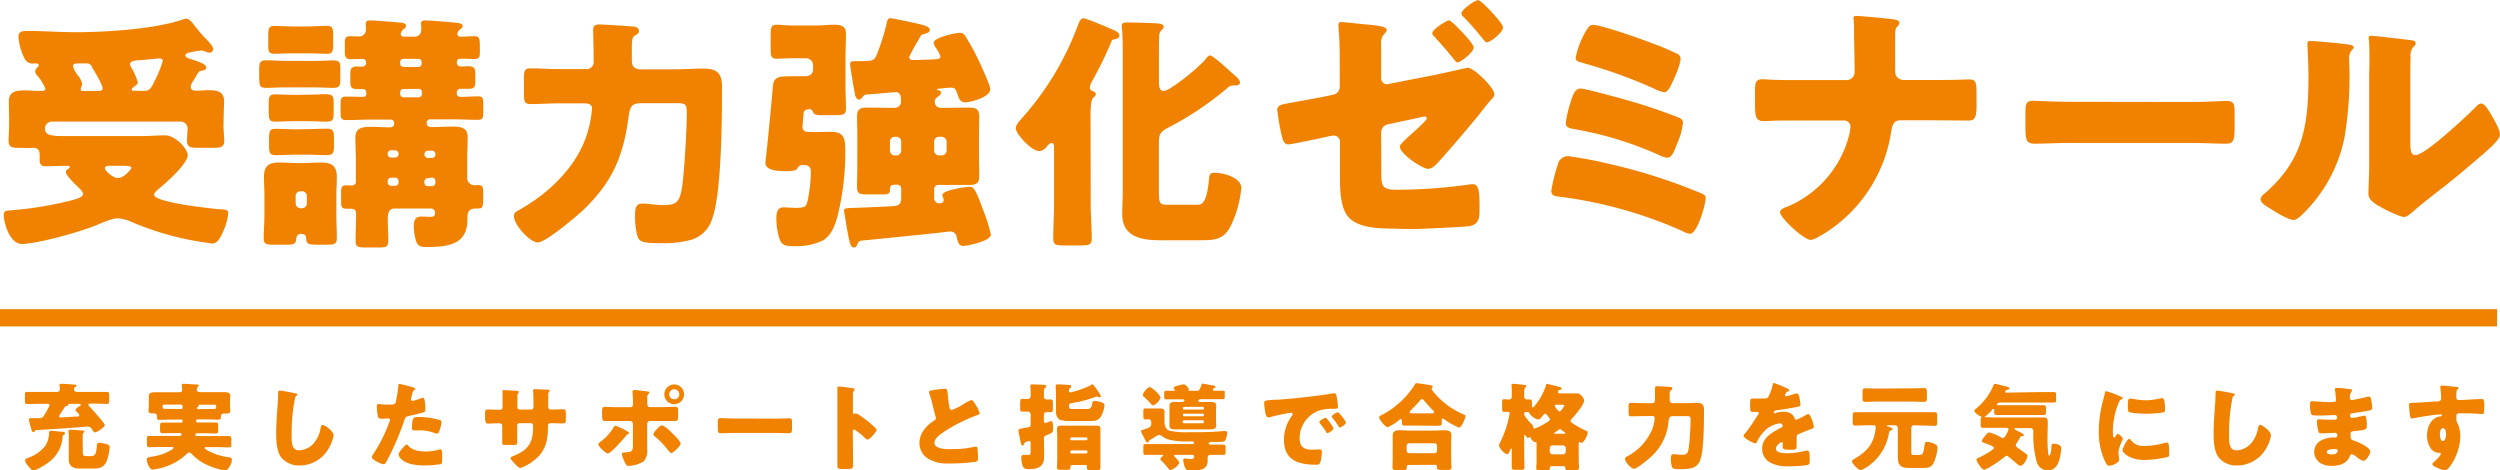
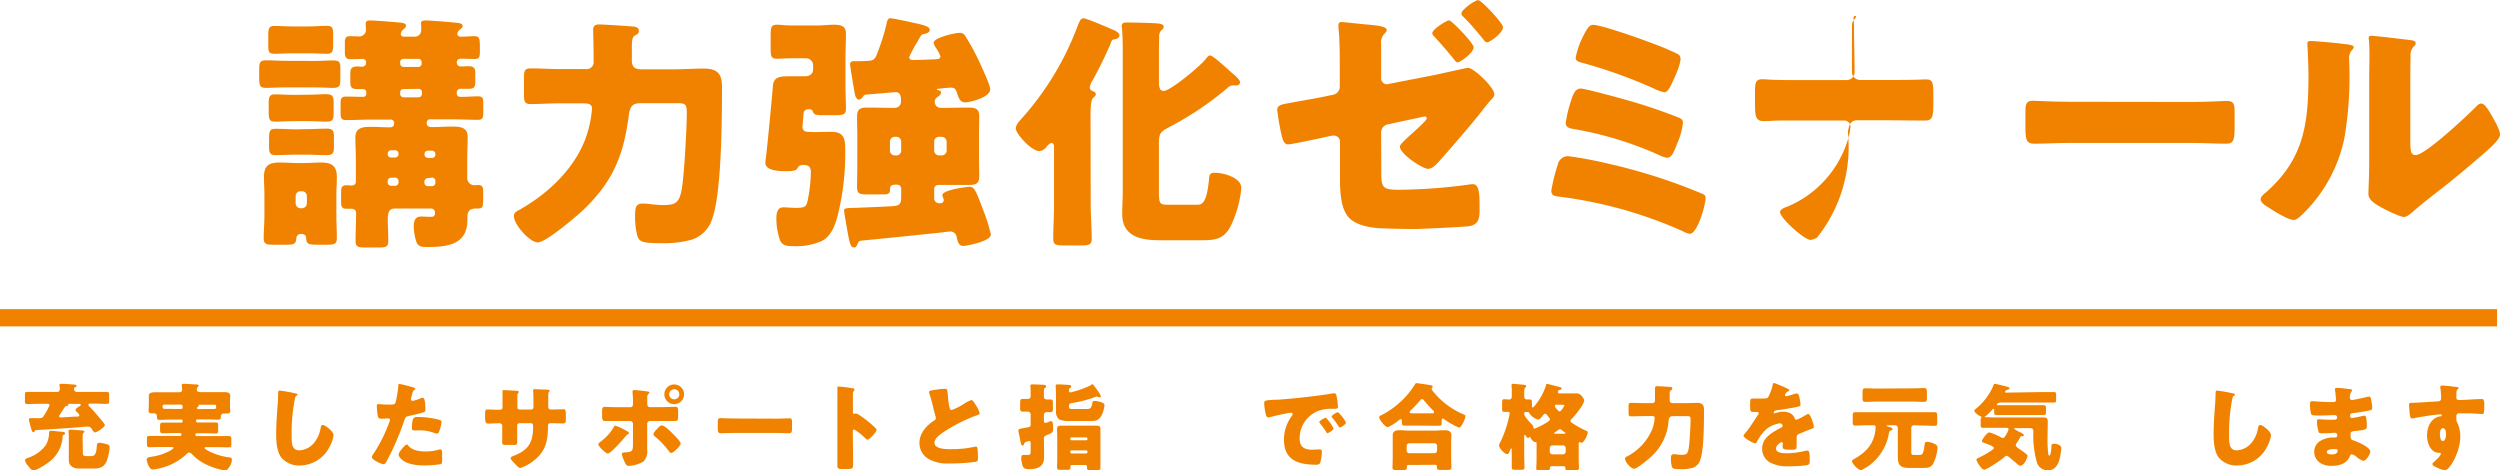
<svg xmlns="http://www.w3.org/2000/svg" viewBox="0 0 580.68 109.28">
  <defs>
    <style>.cls-1{fill:#f08200;}</style>
  </defs>
  <title>freeseminar-title</title>
  <g id="レイヤー_2" data-name="レイヤー 2">
    <g id="Data">
      <rect class="cls-1" y="71.81" width="580" height="4" />
-       <path class="cls-1" d="M51.91,28.94c0,1.45.17,2.61.17,3.71,0,1.51-.75,1.68-2.55,1.68H46.11c-1.86,0-2.67-.12-2.67-1.68,0-.75.12-2,.12-2.67a1.59,1.59,0,0,0-1.63-1.74H12.18a1.64,1.64,0,0,0-1.74,1.57c0,1.62,1.39,1.8,4.81,1.8H33.06c1.28,0,4.06-.18,5.22-.18,2.55,0,5.33,3.25,5.33,4.58,0,2.09-5.33,6.73-7,8.07-.29.29-.82.75-.82,1.16C35.78,47,48.89,48.43,51,48.6c1.45.11,2,.06,2,1a12.3,12.3,0,0,1-1,3.77c-.46,1.05-1.27,3.19-2.61,3.19-.35,0-1.33-.17-1.74-.23a68.15,68.15,0,0,1-17.17-4.81,9.17,9.17,0,0,0-3.07-.81c-1.39,0-3.6,1-4.93,1.56C19,53.76,8.64,56.66,5.05,56.66c-2.73,0-4.18-4.81-4.18-6.78,0-.82.46-.93,1.39-1A85.24,85.24,0,0,0,16,46.69c.81-.24,3.3-.7,3.3-1.63,0-.52-.75-1.22-1.1-1.56-.58-.53-2.9-2.79-2.9-3.48,0-.47.35-.7.7-.87.06-.12.23-.24.23-.41s-.52-.23-.64-.23c-1.68,0-3.3.11-4.93.11-1.27,0-1.45-.58-1.45-1.74v-.75c0-.87-.06-1.8-1.62-1.8-.24,0-.47.06-.7.06-.93,0-1.85-.06-2.84-.06C2.78,34.33,2,34.16,2,32.65c0-.93.12-2.38.12-3.71V28c0-1.62-.06-3.19-.06-4.35C2,21.11,3.89,21,5.86,21c1.16,0,2.32.12,3.48.12.75,0,1.21-.12,1.21-.47a10.48,10.48,0,0,0-1.62-2.78,1.79,1.79,0,0,1-.29-.35,1.43,1.43,0,0,1-.46-.93,1.47,1.47,0,0,1,.58-1A.61.61,0,0,0,9,15.13c0-.4-.41-.4-1.1-.4a2.07,2.07,0,0,1-2.15-1.05A13.27,13.27,0,0,1,4.29,8.52c0-1.33,1.16-1.33,2.15-1.33,3.71,0,7.42.29,11.19.29,6.84,0,18.21-.7,24.65-2.9a3.31,3.31,0,0,1,1-.23c.58,0,1.11.63,1.45,1,.7.93,2,2.55,2.79,3.36.58.58,2,1.92,2,2.73a.87.87,0,0,1-.81.81,2.92,2.92,0,0,1-.76-.17,3.36,3.36,0,0,0-1.27-.35,23.5,23.5,0,0,0-2.61.46c-.41.06-1,.24-1,.7s.64.64,1,.75c2.84.93,3.83,1.34,3.83,2.09,0,.47-.47.58-.82.64-.92.17-.92.23-1.5,1.28-.18.29-.41.69-.7,1.16a2.62,2.62,0,0,0-.58,1.39c0,.64.64.87,1.16.87,1,0,2-.12,3-.12,1.85,0,3.59.23,3.59,2.55,0,1.11-.11,2.61-.11,4.41ZM23.08,21.11c.41,0,.76-.18.76-.64,0-.7-1.74-3.71-2.21-4.41a3.14,3.14,0,0,1-.29-.58A1.28,1.28,0,0,0,20,14.73H18.33c-.53,0-1.4,0-1.4.64a6.65,6.65,0,0,0,1.16,2.14,4.54,4.54,0,0,1,1,2,2.42,2.42,0,0,1-.17.64,1.12,1.12,0,0,0-.18.58c0,.35.35.41.64.41Zm2.21,17.4c-.35,0-.93.11-.93.58s1.74,2.26,3.07,2.26,3.08-2,3.08-2.38-.87-.46-1.92-.46Zm8.29-17.4c1.39,0,1.74-1.1,2.49-2.61a24.51,24.51,0,0,0,1.74-4.35c0-.47-.4-.58-.81-.58-.23,0-3.19.29-3.71.35-.29,0-.52.05-.81.05-1.34.12-2.26.18-2.26.93a1.61,1.61,0,0,0,.23.7A15,15,0,0,1,32,19.08c0,.46-.41.81-.82,1-.17.18-.58.41-.58.7s.29.29.47.29Z" />
      <path class="cls-1" d="M72.67,14.15c2.21,0,3.6-.12,4.59-.12,1.44,0,1.79.29,1.79,1.63v2.9c0,1.56-.35,1.85-1.85,1.85-.93,0-2.38-.11-4.53-.11H66.58c-2.2,0-3.59.11-4.58.11-1.74,0-1.8-.29-1.8-3.19v-1c0-1.51.12-2.21,1.51-2.21,1.63,0,3.25.12,4.87.12ZM61.42,45.53c0-1.57-.11-3.08-.11-4.47,0-2.55,1.16-3.31,3.53-3.31,1.45,0,2.9.12,4.3.12h1.21c1.45,0,2.84-.12,4.24-.12,2.43,0,3.65.76,3.65,3.37,0,1.45-.11,2.9-.11,4.41v4.4c0,1.8.11,3.6.11,5.4,0,1.39-.64,1.51-2.32,1.51H74.35c-2.6,0-3.18,0-3.24-1.57,0-.7-.52-.93-1.16-.93-1,0-1.11.76-1.16,1.28-.12,1.1-.7,1.22-2.27,1.22H63.57c-1.68,0-2.32-.12-2.32-1.51,0-1.63.17-3.6.17-5.4ZM71.69,6.14C73.14,6.14,74.59,6,76,6c1.27,0,1.39.69,1.39,2.14v2.15c0,1.45-.12,2.2-1.34,2.2-1.5,0-3-.11-4.4-.11h-3.6c-1.45,0-2.84.11-4.29.11s-1.45-.63-1.45-2.2V8.17c0-1.39.12-2.14,1.33-2.14,1.51,0,3,.11,4.41.11ZM71.11,22c2.14,0,3.54-.12,4.46-.12,1.51,0,1.92.29,1.92,1.8v2.67c0,1.62-.35,1.91-1.8,1.91-1,0-2.38-.12-4.58-.12H68.73c-2.21,0-3.6.12-4.52.12-1.8,0-1.8-.35-1.8-3.19v-1c0-1.45.11-2.15,1.45-2.15s2.84.12,4.87.12ZM71,30c1.62,0,3.31-.12,4.93-.12,1.39,0,1.63.58,1.63,1.86v2.49c0,1.28-.29,1.8-1.63,1.8-1.68,0-3.31-.11-4.93-.11H69c-1.68,0-3.36.11-5,.11-1.4,0-1.51-.69-1.51-2.09V33c0-2.5,0-3.08,1.56-3.08s3.31.12,5,.12ZM68.67,47.21a1.16,1.16,0,0,0,1.1,1.16h.41a1.15,1.15,0,0,0,1.1-1.16V45.53a1.11,1.11,0,0,0-1.1-1.11h-.41a1.11,1.11,0,0,0-1.1,1.11Zm17.4-19.43c-1.85,0-3.77.11-5.63.11-1.16,0-1.33-.46-1.33-1.68V24c0-1.1.17-1.57,1.28-1.57,1.27,0,2.49.06,3.77.06.46,0,.93,0,.93-.87s-.47-.93-1.16-.93H83c-1.4,0-1.63-.52-1.63-1.62V17c0-1,.29-1.57,1.63-1.57.29,0,.64.06.93.06.58,0,1.1-.17,1.1-.93a.78.78,0,0,0-.81-.87c-.93,0-1.92.06-2.85.06s-1.27-.46-1.27-1.56V9.91c0-1,.17-1.5,1.21-1.5.7,0,1.34.05,2,.05A1.54,1.54,0,0,0,85,6.9c0-.35-.06-.87-.06-1.34,0-.69.46-.81,1-.81.93,0,4.82.29,5.92.41,1.33.11,2.44.11,2.44.81,0,.35-.24.52-.47.75a1.75,1.75,0,0,0-.75,1.16.66.66,0,0,0,.69.64h2.44a1.51,1.51,0,0,0,1.62-1.68,5.08,5.08,0,0,0,0-.87c0-.12-.06-.35-.06-.52,0-.64.58-.7,1.16-.7.81,0,5.33.35,6.38.47s2.14.11,2.14.81c0,.35-.17.46-.4.64-.41.34-.81.69-.81,1.21s.4.64.81.64c1,0,2.09-.11,3.19-.11s1.22.52,1.22,2.55v1c0,1.28-.12,1.74-1.28,1.74-1,0-2-.06-3.07-.06-.58,0-1,.18-1,.87a.87.87,0,0,0,.87.93c.64,0,1.22-.06,1.8-.06,1.33,0,1.62.53,1.62,1.57v2c0,1.16-.17,1.68-1.56,1.68h-1.74a.87.87,0,0,0-1,1c0,.81.52.87.93.87,1.33,0,2.67-.12,4-.12,1.1,0,1.22.47,1.22,1.68v2.09c0,1.16-.12,1.68-1.22,1.68-1.91,0-3.83-.11-5.68-.11H99.82a.72.72,0,0,0-.7.75v.23c0,.7.7.82,1.22.82,1.56,0,3.13-.12,4.7-.12,1.79,0,3.59.12,3.59,2.44,0,1.45-.11,3.36-.11,5.45v4a1.69,1.69,0,0,0,1.79,1.74c.24,0,.47-.06.64-.06,1.16,0,1.28.52,1.28,1.68v1c0,2.49-.06,2.78-1.28,2.78h-.23c-1,0-2.15.12-2.15,1.92v.69c0,5.92-4.81,6.33-9.51,6.33-1.39,0-2.09-.18-2.49-1.63a13.21,13.21,0,0,1-.47-3c0-1.22.18-2.44,1.69-2.44.75,0,1.5.06,2.26.06s1-.23,1-1a.92.92,0,0,0-1-.92H91.64c-1.45,0-1.57,1.33-1.57,2.61,0,1.62.12,3.24.12,4.87,0,1.45-.58,1.56-2.26,1.56H84.85c-1.62,0-2.26-.11-2.26-1.51,0-2.14.12-4.34.12-6.49,0-.7-.53-1-1.16-1H80.44c-1,0-1.21-.46-1.21-1.51V44.54c0-1.1.23-1.51,1.33-1.51.35,0,.7.06,1.1.06.58,0,1-.29,1-.93V37.35c0-1.86-.12-3.77-.12-5.45,0-2.27,1.8-2.44,3.6-2.44,1.5,0,3.07.12,4.4.12.53,0,1-.24,1-.82v-.23a.73.73,0,0,0-.76-.75Zm5.74,8.81a.8.8,0,0,0,.76-.75v-.17a.77.77,0,0,0-.76-.76h-1a.77.77,0,0,0-.76.76v.17a.76.76,0,0,0,.76.75Zm-1,4.7a.77.77,0,0,0-.76.75v.35a.77.77,0,0,0,.76.76h1a.77.77,0,0,0,.76-.76V42a.82.82,0,0,0-.76-.75Zm2.9-27.61a.72.72,0,0,0-.76.7v.41a.77.77,0,0,0,.76.75h3.48a.77.77,0,0,0,.75-.75v-.41a.72.72,0,0,0-.75-.7Zm0,7a.74.74,0,0,0-.76.76v.4a.77.77,0,0,0,.76.76h3.48A.77.77,0,0,0,98,21.8v-.4a.73.73,0,0,0-.75-.76Zm6.67,16a.76.76,0,0,0,.75-.75v-.17a.77.77,0,0,0-.75-.76H99.35a.77.77,0,0,0-.75.76v.17a.8.8,0,0,0,.75.75Zm-1.05,4.7a.81.81,0,0,0-.75.75v.35a.77.77,0,0,0,.75.76h1.05a.77.77,0,0,0,.75-.76V42a.77.77,0,0,0-.75-.75Z" />
      <path class="cls-1" d="M130,24c-2.26,0-4.47.17-6.73.17-1.39,0-1.57-.52-1.57-2.43v-3.6c0-1.62.12-2.26,1.57-2.26,2.26,0,4.47.17,6.73.17h6.09a1.63,1.63,0,0,0,1.79-1.85V13.16c0-2.49-.11-5.91-.11-6.2,0-1.22.81-1.28,1.51-1.28.92,0,7.25.41,8.12.52.52.12,1,.35,1,1s-.46.75-1,1.1-.64,1.16-.64,2.61v3.19c0,1.51.81,2,2.15,2h7.82c2.21,0,4.41-.17,6.67-.17,3,0,4.3,1,4.3,4.12,0,7-.06,24.76-2.27,30.74a7.27,7.27,0,0,1-5.22,5,24,24,0,0,1-6.09.7c-5.1,0-5.68-.29-6.14-1.92a17.91,17.91,0,0,1-.47-4.29c0-1.8.06-3,1.74-3a16.76,16.76,0,0,1,1.74.12,25.93,25.93,0,0,0,2.9.23c3,0,3.95-.4,4.53-4.12.52-3.36,1.1-13.63,1.1-17.22,0-2.21-.35-2.32-2.44-2.32h-7.94c-1.74,0-2.73.17-3.08,2.72C144.88,36,142.45,42,135.66,48.6c-1.57,1.51-8.87,7.71-10.73,7.71s-5.57-4.11-5.57-6.14c0-.76.64-1.11,1.22-1.4,6.73-3.77,13.17-9.8,15.66-17.28a26.67,26.67,0,0,0,1.28-6.32c0-1.16-1.34-1.16-1.92-1.16Z" />
      <path class="cls-1" d="M189.14,30.68c1.27,0,2.61-.06,3.94-.06,3.19,0,3.25,1.91,3.25,4.47a60.12,60.12,0,0,1-1.8,15.13C194,52.31,193,54.86,191,55.91a14.09,14.09,0,0,1-6.32,1.27c-2.32,0-3.19-.17-3.71-2a15.58,15.58,0,0,1-.64-4.35c0-1.16.12-2.67,1.62-2.67.76,0,2,.12,2.79.12,2.32,0,2.55-.23,2.9-1.91a35.25,35.25,0,0,0,.7-6.44c0-1.33-.7-1.62-1.92-1.62a1.31,1.31,0,0,0-1.22.81c-.29.64-1.85.64-2.49.64-1.34,0-4.93,0-4.93-1.92,0-.4.12-1.22.17-1.68.41-3.31,1.45-14.56,1.57-16.12.17-2.27,1.62-2.32,4.12-2.32,1.1,0,2.2,0,3.3,0,1.34,0,1.92-.75,1.92-1.56v-1a1.62,1.62,0,0,0-1.63-1.62h-3.54c-1.21,0-2.55.11-3.18.11-1.4,0-1.51-.58-1.51-2.37V8.52c0-2.32.11-2.78,1.56-2.78.7,0,1.57.17,3.13.17H190c1.21,0,2.43-.17,3.71-.17,1.45,0,2.78.23,2.78,2,0,2.09-.11,4.17-.11,6.26v5.74c0,1.86.11,3.66.11,5.46,0,1.45-.64,1.56-2.72,1.56h-1.92c-2.2,0-2.72,0-3.07-.87a.75.75,0,0,0-.76-.52c-.75,0-1.27.17-1.39,1,0,.53-.23,2.73-.23,3.14a1.05,1.05,0,0,0,1,1.1ZM207.23,47.9c1.57-.11,2.09-.4,2.09-2.08v-2a.91.91,0,0,0-.93-.92H208c-.63,0-1.27.11-1.27.92v.24c0,1-.58,1.1-1.57,1.1h-3.53c-2.15,0-2.56-.18-2.56-1.86,0-.93.06-3.3.06-5V31.55c0-1.51-.06-3-.06-4.47,0-2,1-2.09,2.67-2.09,1.86,0,3.71.06,5.57.06h.52a1.43,1.43,0,0,0,1.45-1.39c0-1,0-2.26-1.22-2.26-.17,0-6.2.52-7,.58a1.13,1.13,0,0,0-.7.58c-.23.23-.46.58-.87.58s-.76-.58-.87-1.05c-.18-.75-1.16-6.61-1.16-7.13s.23-.75.81-.75h.46c.53,0,1.8,0,2.67-.06,1.16-.06,1.68-.18,2.15-1.22a50.7,50.7,0,0,0,2.32-7.19c.17-.81.35-1.51.87-1.51s4.41.81,5.16,1c2.38.52,4.06.87,4.06,1.68,0,.58-.52.81-1.39,1a1,1,0,0,0-.76.52c-.11.18-.34.58-.63,1.11a34.41,34.41,0,0,0-2,3.71c0,.52.46.69.87.69,1.21,0,3.77-.11,5.27-.17.82-.06,1.11-.23,1.11-.7A8.44,8.44,0,0,0,217.32,11a2.47,2.47,0,0,1-.46-1.05c0-1.21,5-2.32,6-2.32a1.42,1.42,0,0,1,1.4.82,54.47,54.47,0,0,1,3,5.45C227.76,15,230,19.72,230,20.7c0,2-4.87,3.08-5.74,3.08-1.22,0-1.51-.82-1.86-1.86s-.46-1.57-1.57-1.57c-.17,0-2.32.18-2.61.24s-.58,0-.58.17.12.17.24.17c.34.06.69.24.69.58,0,.53-.58.82-.93,1.11a1.21,1.21,0,0,0-.52,1.1,1.35,1.35,0,0,0,1.34,1.33h.75c1.86,0,3.77-.06,5.63-.06,1.5,0,2.61.12,2.61,2,0,1.5-.06,3.07-.06,4.58v4.81c0,1.57.06,3.08.06,4.58,0,1.8-.93,2-2.5,2-1.91,0-3.83,0-5.74,0H217.9a.94.94,0,0,0-.92.92v2a1.19,1.19,0,0,0,1.21,1.34c.53,0,1-.12,1-.76a1.6,1.6,0,0,0-.23-.75,1,1,0,0,1-.06-.41c0-1.16,5.51-1.91,6.38-1.91,1.1,0,1.57,1.39,3.13,5.51a37.7,37.7,0,0,1,1.74,5.57c0,1.62-5.8,2.66-6.38,2.66-1.16,0-1.33-1.1-1.56-2.08a1.47,1.47,0,0,0-1.51-1.28c-.18,0-1.57.18-4.18.46-5.57.58-14.73,1.51-16.18,1.63-.75.06-.93.23-1.16.81s-.41.81-.81.81c-.81,0-1-.93-1.51-3.65-.23-1.34-.81-4.64-.81-4.93,0-.52.29-.58,3-.64C201.09,48.19,205.32,48,207.23,47.9Zm.58-16.12a1.1,1.1,0,0,0-1.1,1.1V35a1.1,1.1,0,0,0,1.1,1.1h.41a1.1,1.1,0,0,0,1.1-1.1V32.88a1.1,1.1,0,0,0-1.1-1.1Zm10.33,0a1.11,1.11,0,0,0-1.16,1.1V35a1.15,1.15,0,0,0,1.16,1.1h.58a1.16,1.16,0,0,0,1.16-1.1V32.88a1.16,1.16,0,0,0-1.16-1.1Z" />
      <path class="cls-1" d="M253.34,47.38c0,2.67.24,5.4.24,8.06,0,1.4-.64,1.57-2.5,1.57h-3.89c-1.91,0-2.55-.12-2.55-1.57,0-2.66.18-5.33.18-8.06V34.33c0-.46,0-1.1-.58-1.1-.41,0-.93.58-1.16.87a2.39,2.39,0,0,1-1.63,1c-1.91,0-5.51-4.06-5.51-5.27,0-.82.82-1.69,1.34-2.27a67.64,67.64,0,0,0,13-21.46c.46-1.16.7-1.85,1.39-1.85s5.63,2.14,6.73,2.61c.58.23,1.62.69,1.62,1.39s-1,.87-1.39.93-.52.52-.64.87a90.59,90.59,0,0,1-4.23,8.64,4.4,4.4,0,0,0-.64,1.62c0,.7.75.87,1,1a.62.62,0,0,1,.4.58c0,.29-.17.46-.58.81-.58.52-.64,2.38-.64,4.24Zm27.73-34.51c.58,0,3.42,2.55,4.87,3.89.35.29.52.46.75.64.52.46,1.34,1.21,1.34,1.74a.77.77,0,0,1-.82.69h-.92a1.92,1.92,0,0,0-1.22.64,74.18,74.18,0,0,1-13.69,9.16c-1.74.93-2.2,1.34-2.2,3.6V44.31c0,2.9.17,3.24,1.91,3.24H278c1,0,2.21,0,2.79-5.56.11-1.39.11-1.86,1.45-1.86,2,0,6.09,1.16,6.09,3.54a25.92,25.92,0,0,1-2.56,9c-1.62,3-3.71,3.13-6.78,3.13h-9.63c-4.29,0-8.7-.81-8.7-6.09,0-1.74.12-3.48.12-5.16v-33c0-1.8-.06-3.83-.18-5,0-.17-.06-.35-.06-.52,0-.81.7-.81,1.28-.81,1.1,0,6,.11,7.13.23.58.06,1.34.17,1.34.81,0,.35-.29.52-.58.81a2.11,2.11,0,0,0-.47,1.57c-.05,1.74-.05,3.65-.05,5.39v5c0,.75,0,2.09,1.1,2.09,1.51,0,8.12-5.45,9.63-7.25C280.2,13.51,280.66,12.87,281.07,12.87Z" />
      <path class="cls-1" d="M320.84,40.17c0,3.35.31,3.91,4,3.91A127.71,127.71,0,0,0,341,42.9a6.29,6.29,0,0,1,1.11-.12c1.37,0,1.55,2,1.55,4.9v1.11c0,1.43-.12,2.73-1.24,3.35a3.72,3.72,0,0,1-1.42.43c-2,.19-11,.62-12.28.62q-4.08,0-8.18-.18c-2.42-.13-5.46-.68-7.19-2.42-1.92-2-2.11-6-2.11-9.3V32.92a1.41,1.41,0,0,0-1.43-1.43h-.31l-1.24.25c-1.24.31-8.36,1.8-9.05,1.8-1,0-1.3-1.18-1.55-2.23a53.85,53.85,0,0,1-1-5.83c0-1,1.12-1.24,2.17-1.43,2.6-.49,5.21-.93,7.81-1.42l3-.62a1.89,1.89,0,0,0,1.55-1.92V15.81c0-2.29,0-4.59-.12-6.88,0-1-.19-2-.19-3,0-.5.12-.81.68-.81s5.46.56,6.45.62c1.86.19,4.09.38,4.09,1.24,0,.25-.12.38-.37.69a3,3,0,0,0-.93,2.66v7.88a1.37,1.37,0,0,0,1.36,1.36,3.43,3.43,0,0,0,.62-.12l10.54-2.05,7.57-1.67c1.48,0,6.2,4.64,6.2,6.13,0,.62-.38.93-.81,1.37-.56.62-2.17,2.66-2.79,3.47-3,3.66-6.08,7.25-9.24,10.79-.62.68-1.55,1.73-2.54,1.73-1.3,0-6.57-3.47-6.57-5.21,0-.49,2.05-2.29,2.6-2.79s3.66-3.22,3.66-3.72a.44.44,0,0,0-.5-.43c-.3,0-1.17.25-1.54.31l-6.95,1.49a1.92,1.92,0,0,0-1.61,1.86ZM342.29,11c0,1.24-3.1,3.48-3.72,3.48-.31,0-.56-.31-.74-.56-1.49-1.86-3-3.6-4.65-5.4-.19-.18-.5-.49-.5-.8,0-.93,3.35-3,3.91-3S342.29,10,342.29,11Zm6.82-4.65c0,1.24-3,3.48-3.72,3.48-.37,0-.62-.38-.81-.62-1.36-1.68-3-3.66-4.58-5.21-.25-.25-.56-.5-.56-.87,0-.87,3.16-3.1,3.9-3.1S349.11,5.39,349.11,6.32Z" />
      <path class="cls-1" d="M373.48,38a129.77,129.77,0,0,1,21.32,6.76c1.06.44,1.37.56,1.37,1.24,0,1.55-1.92,8.31-3.66,8.31a4.58,4.58,0,0,1-1.55-.56,100.62,100.62,0,0,0-28.7-8.06c-1.06-.12-1.93-.18-1.93-1.42a39.92,39.92,0,0,1,1.49-6,2.46,2.46,0,0,1,2.42-2A92,92,0,0,1,373.48,38Zm3.72-14.94a126.56,126.56,0,0,1,12.64,4.22c.62.25,1.06.5,1.06,1.24a15.51,15.51,0,0,1-1.24,4.59l-.37.93c-.62,1.55-1.06,2.6-2.11,2.6a5.77,5.77,0,0,1-1.67-.56A82.32,82.32,0,0,0,365.73,30c-1.06-.19-2.05-.31-2.05-1.43a27.44,27.44,0,0,1,1.18-5c.43-1.42.93-3,2.29-3C368.21,20.58,375.65,22.63,377.2,23.06ZM367.34,9.18c.19-.31.31-.69.5-1,.68-1.3,1.24-2.41,2.17-2.41,1.86,0,11.22,3.28,13.39,4.15a60.67,60.67,0,0,1,6.38,2.67,1.21,1.21,0,0,1,.56,1.05c0,1.24-1.12,3.84-1.67,5s-1.18,2.79-2.11,2.79a10.28,10.28,0,0,1-2.42-.87,113.93,113.93,0,0,0-16.74-6c-.62-.19-1.42-.37-1.42-1.12A19,19,0,0,1,367.34,9.18Z" />
-       <path class="cls-1" d="M428.91,18.6a1.85,1.85,0,0,0,1.86-1.92c0-3.29-.13-6.57-.13-9.8V6.2c0-1.12-.12-1.55-.12-2s.25-.5.62-.5c1,0,6.94.56,8.3.74.5.07,1.74.19,1.74.87a1.22,1.22,0,0,1-.37.75c-.56.55-.62.93-.62,2.29V13c0,2.05,0,4,.06,4.22a2,2,0,0,0,1.86,1.36h6.45c2.11,0,4.21,0,6.32-.06.81,0,1.68-.07,2.48-.07,1.43,0,1.74.44,1.74,3.23v2.73c0,3.16-.5,3.59-2,3.59-2.85,0-5.7-.06-8.55-.06h-7.19c-1.49,0-1.86,1.12-2.11,2.73A33.73,33.73,0,0,1,422,55.24a5.34,5.34,0,0,1-1.42.49c-1.55,0-7.13-5.14-7.13-6.44,0-.68,1-1.06,1.73-1.3a24.62,24.62,0,0,0,14.39-16.87,15.61,15.61,0,0,0,.24-1.67A1.41,1.41,0,0,0,428.35,28H414.59c-1.06,0-2,0-3.11.06-.55.06-1.36.06-1.92.06-1.8,0-1.92-1.3-1.92-4V21.64c0-2.3.06-3.23,1.67-3.23.94,0,1.93.13,2.86.13,1.86.06,3.65.06,5.51.06Z" />
+       <path class="cls-1" d="M428.91,18.6a1.85,1.85,0,0,0,1.86-1.92c0-3.29-.13-6.57-.13-9.8V6.2c0-1.12-.12-1.55-.12-2s.25-.5.62-.5a1.22,1.22,0,0,1-.37.75c-.56.55-.62.93-.62,2.29V13c0,2.05,0,4,.06,4.22a2,2,0,0,0,1.86,1.36h6.45c2.11,0,4.21,0,6.32-.06.81,0,1.68-.07,2.48-.07,1.43,0,1.74.44,1.74,3.23v2.73c0,3.16-.5,3.59-2,3.59-2.85,0-5.7-.06-8.55-.06h-7.19c-1.49,0-1.86,1.12-2.11,2.73A33.73,33.73,0,0,1,422,55.24a5.34,5.34,0,0,1-1.42.49c-1.55,0-7.13-5.14-7.13-6.44,0-.68,1-1.06,1.73-1.3a24.62,24.62,0,0,0,14.39-16.87,15.61,15.61,0,0,0,.24-1.67A1.41,1.41,0,0,0,428.35,28H414.59c-1.06,0-2,0-3.11.06-.55.06-1.36.06-1.92.06-1.8,0-1.92-1.3-1.92-4V21.64c0-2.3.06-3.23,1.67-3.23.94,0,1.93.13,2.86.13,1.86.06,3.65.06,5.51.06Z" />
      <path class="cls-1" d="M509,23.68c3.66,0,7.62-.24,8.18-.24,1.61,0,1.86.68,1.86,2.48v3c0,3.41-.06,4.46-2,4.46-2.42,0-5.27-.18-8-.18H480.49c-2.73,0-5.64.18-7.94.18-2.1,0-2.1-1.17-2.1-4.46V26c0-1.86.18-2.6,1.8-2.6.86,0,4.34.24,8.24.24Z" />
      <path class="cls-1" d="M544.54,10.23c1.17.12,2.17.25,2.17.74a1,1,0,0,1-.38.62,2.88,2.88,0,0,0-.68,2.36c0,.74.06,1.49.06,2.23a84.86,84.86,0,0,1-1.17,15.87,34.32,34.32,0,0,1-9.24,17.24c-.68.68-1.74,1.8-2.54,1.8-1.31,0-4.78-2.17-6-3-.62-.37-1.67-1-1.67-1.8,0-.56.5-1,.93-1.36,9.11-7.81,10.17-16.12,10.17-27.41,0-2.85-.25-7.12-.25-7.37,0-.56.31-.62.8-.62C538,9.55,542.92,10,544.54,10.23Zm15.31,22.38c0,2.54.12,3.41,1.24,3.41,2.23,0,12-9.18,13.95-11.16.31-.31.74-.81,1.3-.81.87,0,1.92,1.93,2.73,3.35.49.87,1.61,2.85,1.61,3.85s-1.8,2.66-2.91,3.65c-.19.19-.44.38-.56.5-2.92,2.54-5.83,5-8.87,7.44-2.54,2-5.2,4-7.68,6.14-.63.56-1.56,1.42-2.3,1.42-.93,0-4.65-1.86-5.58-2.41s-2.66-1.49-2.66-2.92c0-1.24.18-4,.18-7.5V18.1c0-1.24.06-3.28.06-5.2,0-1.43-.06-2.79-.12-3.6a1.43,1.43,0,0,1-.06-.5c0-.43.31-.49.68-.49.12,0,2.67.25,3.16.31,1,.12,5.33.62,6.2.74.5.13.87.19.87.68s-.31.62-.56.87a3.18,3.18,0,0,0-.62,2.36c-.06,1.86-.06,3.72-.06,5.58Z" />
      <path class="cls-1" d="M10.23,96.49a15,15,0,0,0,1.28-2.35c0-.31-.31-.35-.53-.35H9.05c-.88,0-1.79.06-2.67.06-.55,0-.59-.19-.59-.83V91.87c0-.63,0-.83.59-.83.88,0,1.79,0,2.67,0h4.22a.61.61,0,0,0,.62-.59,5.37,5.37,0,0,0-.07-.9.56.56,0,0,1,0-.16c0-.24.26-.24.51-.24.68,0,2.17.11,2.88.18.33,0,.55.06.55.3s-.11.2-.31.29-.24.13-.24.48a.62.62,0,0,0,.59.64h4.31c.88,0,1.79,0,2.67,0,.53,0,.57.2.57.81V93c0,.62,0,.81-.57.81-.88,0-1.79-.06-2.67-.06H21c-.15,0-.46,0-.46.26s.17.35.31.49c.92.94,1.8,2,2.64,3a1.74,1.74,0,0,0,.22.27c.28.35.64.79.64,1s-.53.66-.86.9a4,4,0,0,1-1.39.77c-.29,0-.42-.26-.73-.72a1.1,1.1,0,0,0-1.05-.64c-.22,0-3,.24-3.54.28-2.8.2-5.75.4-8.41.53-.15,0-.2.09-.31.27a.35.35,0,0,1-.31.22c-.3,0-.41-.49-.59-1.1s-.29-1.13-.44-1.67a.93.93,0,0,1,0-.23c0-.28.35-.24,1.21-.26C9.73,97.18,9.8,97.18,10.23,96.49Zm1.15,10.83c-.68.53-2.84,1.94-3.65,1.94-.47,0-1-.84-1.3-1.17a2.73,2.73,0,0,1-.62-1.19c0-.33.4-.44,1.15-.72a8.37,8.37,0,0,0,3.65-2.75,6,6,0,0,0,.79-2.67v-.35c0-.26.31-.35.55-.35s1.56.15,1.83.18c.72.06,1.32,0,1.32.46,0,.17-.13.26-.46.37-.07,0-.07.11-.09.29A7.92,7.92,0,0,1,11.38,107.32ZM14,96.19c-.08.13-.26.33-.26.5s.2.27.35.27c.33,0,3-.18,3.48-.2a1,1,0,0,0,.22,0c.31,0,.64,0,.64-.29s-.55-.75-.71-.9a.45.45,0,0,1-.17-.33c0-.33.5-.62.92-.88.13-.09.31-.22.31-.35s-.22-.2-.38-.2h-2.2c-.19,0-.35,0-.35.13s0,.11,0,.13c0,.22-.37.24-.52.27s-.18.06-.25.19C14.7,95.06,14.33,95.62,14,96.19Zm5.24,8.75c0,.91.11,1,1,1H21c.8,0,1.35-.08,1.48-2.24,0-.42.09-.86.62-.86a8.51,8.51,0,0,1,1.6.31c.37.11.77.24.77.7a12.37,12.37,0,0,1-.7,3.3c-.75,1.63-1.92,1.68-3.33,1.68H18.31c-1.25,0-2.33-.6-2.33-2,0-.2,0-1,0-1.24V102c0-.62,0-1.23-.06-1.85,0,0,0,0,0-.07,0-.24.25-.28.44-.28s1.63.11,2,.13c.86.07,1.26.09,1.26.33,0,.07-.05.13-.13.2-.29.2-.29.31-.29,1.54Z" />
      <path class="cls-1" d="M39.41,97.46c-.8,0-1.59.07-2.38.07-.55,0-.57-.29-.57-.75v-.07a.63.63,0,0,0-.62-.7l-.22,0c-.64,0-1.12,0-1.12-.59,0-.31.07-.88.07-1.32v-.53c0-.66,0-1.39,0-1.61,0-.83.88-.85,1.5-.85.83,0,1.69,0,2.53,0h3c.4,0,.71-.15.71-.59s-.09-.93-.09-1.06c0-.29.24-.31.48-.31.6,0,1.83.09,2.44.13a1,1,0,0,0,.29,0c.42,0,.73.06.73.33,0,.11-.11.19-.25.3a.85.85,0,0,0-.19.6c0,.46.41.57.79.57h2.92c.84,0,1.7,0,2.53,0,.62,0,1.52,0,1.52.85,0,.16-.06.93-.06,1.61v.59c0,.49.06,1,.06,1.32,0,.53-.33.6-1,.6H52a.64.64,0,0,0-.7.59v.09c0,.53-.07.75-.59.75-.8,0-1.57-.07-2.36-.07H45.83a.29.29,0,0,0-.28.29v.13a.29.29,0,0,0,.28.29h1.89c.8,0,1.59,0,2.38,0,.53,0,.57.22.57.84v.86c0,.64,0,.86-.57.86-.79,0-1.58-.05-2.38-.05H45.81c-.37,0-.44.24-.44.35,0,.31.29.31.44.31h4.77c.86,0,1.72,0,2.58,0,.53,0,.57.22.57.92v.9c0,.58,0,.8-.57.8-.86,0-1.72-.05-2.58-.05H48c-.28,0-.48,0-.48.22s1,.71,1.23.84A14.85,14.85,0,0,0,53,106.2c.46.06.86.06.86.57a3.12,3.12,0,0,1-.55,1.63c-.42.59-.62.88-1.08.88a3.17,3.17,0,0,1-.79-.16,17.06,17.06,0,0,1-4.16-1.54,11,11,0,0,1-2.71-2.11,1.05,1.05,0,0,0-.63-.37.94.94,0,0,0-.62.39,13.52,13.52,0,0,1-6.51,3.35,11.14,11.14,0,0,1-1.35.22c-.83,0-1.38-1.85-1.38-2.33s.46-.53,1.23-.66a12.47,12.47,0,0,0,4.33-1.46c.16-.08.66-.41.66-.57s-.19-.22-.48-.22H37.27c-.86,0-1.74.05-2.59.05-.51,0-.55-.2-.55-.86v-.88c0-.68,0-.88.57-.88.86,0,1.71,0,2.57,0h4.47c.31,0,.42-.17.42-.35s-.16-.31-.36-.31H40.13c-.79,0-1.56.05-2.35.05-.55,0-.6-.25-.6-.91V99c0-.62.07-.84.6-.84.79,0,1.58,0,2.35,0h2a.29.29,0,0,0,.29-.29v-.13a.29.29,0,0,0-.29-.29ZM42,95c.22,0,.42-.09.42-.34,0-.5-.05-.68-.51-.68H38.2c-.25,0-.44.07-.44.35,0,.47.06.64.55.64h0c.35,0,.7,0,1.06,0Zm6.4,0,1.32,0c.46,0,.49-.22.49-.61s-.2-.38-.47-.38H46.43c-.18,0-.29,0-.29.13v.11c0,.16-.13.25-.26.31s-.16.09-.16.2.09.27.38.27Z" />
      <path class="cls-1" d="M68.62,91.37c.18,0,.49.13.49.31s-.09.15-.16.17c-.35.2-.39.46-.5,1a41.35,41.35,0,0,0-.71,8.23c0,1.74,0,3.52,1.76,3.52a4.72,4.72,0,0,0,3.55-1.87,7.11,7.11,0,0,0,1.4-3.19c.09-.44.16-.83.53-.83s1.15.59,1.5.9,1,.95,1,1.5a8.2,8.2,0,0,1-.94,2.7,7.81,7.81,0,0,1-6.91,4.31,5.37,5.37,0,0,1-4.25-1.8c-1.1-1.41-1.23-3.74-1.23-5.5,0-2.53.22-5.24.4-7.61,0-.47.06-1.21.06-1.72s0-.77.38-.77A36,36,0,0,1,68.62,91.37Z" />
      <path class="cls-1" d="M95.4,89.81c.42.11,1.08.3,1.08.52s-.14.18-.22.22c-.31.16-.4.51-.6,1.24,0,.19-.11.44-.2.72,0,.09,0,.18,0,.2a.38.38,0,0,0,.42.4,8.8,8.8,0,0,0,1.78-.58,2.17,2.17,0,0,1,.55-.15c.59,0,.59,2.18.59,2.84,0,.31-.08.44-.44.55-.88.28-2.28.61-3.14.79s-1,.22-1.28,1a62.52,62.52,0,0,1-4.22,9.73c-.18.28-.31.53-.69.53s-2.66-1-2.66-1.65a2.07,2.07,0,0,1,.44-.86,34.72,34.72,0,0,0,3.61-7.24,1.38,1.38,0,0,0,.16-.51c0-.3-.25-.37-.49-.37-.44,0-1,.07-1.45.07s-.75-.07-.88-.56a16.28,16.28,0,0,1-.24-2.33c0-.28,0-.5.39-.5s1.21.11,2.36.11,1.45,0,1.63-.55a24.42,24.42,0,0,0,.63-4c0-.13.05-.24.18-.24C93,89.15,95,89.7,95.4,89.81Zm-.55,13.73c.9,1.07,2.57,1.32,3.89,1.32a10.38,10.38,0,0,0,3.32-.47.93.93,0,0,1,.25,0c.35,0,.39.48.39,1.19v.66c0,1.21,0,1.47-.39,1.58a25.24,25.24,0,0,1-3.72.29c-1.56,0-3.7-.2-5-1.15-.35-.26-1-.88-1-1.38s.81-1.37,1.08-1.67.57-.64.83-.64S94.76,103.43,94.85,103.54ZM97,96.85a19.33,19.33,0,0,1,5,.66c.31.08.55.17.55.53a7.92,7.92,0,0,1-.66,2.42.47.47,0,0,1-.42.26,2.17,2.17,0,0,1-.55-.15,9.61,9.61,0,0,0-3.78-.6h-.8c-.5,0-.66-.06-.66-.46C95.68,97,96.12,96.85,97,96.85Z" />
      <path class="cls-1" d="M116,95.17c.22,0,.72,0,.72-.5v-1c0-.94,0-1.89,0-2.84,0-.15,0-.22.2-.22.44,0,1.8.09,2.37.11s1.24.07,1.24.31a.45.45,0,0,1-.14.24,1,1,0,0,0-.22.69v2.61a.5.5,0,0,0,.51.55h2.73c.37,0,.5-.3.5-.63,0-.62,0-3.06-.08-3.55,0-.08,0-.17,0-.26a.31.31,0,0,1,.33-.29c.31,0,1.61.07,2,.09.74,0,1.54,0,1.54.29s-.36,0-.36,1.08v1.23c0,.39,0,.79,0,1.21,0,.64.13.83.71.83h.26l2.53-.06c.49,0,.59.2.59,1.23v1c0,.73,0,1.06-.72,1.06s-1.61-.05-2.4-.05h-.26c-.64,0-.77.11-.77.77,0,3.74-.73,6.23-4,8.43a9.16,9.16,0,0,1-2.45,1.21c-.28,0-.94-.64-1.34-1.1s-.88-.88-.88-1.19.4-.42,1-.66c3.38-1.41,4.22-3.26,4.22-6.8,0-.35-.11-.66-.51-.66h-2.68a.51.51,0,0,0-.51.51V100c0,.91,0,2.14,0,2.42,0,.77,0,.93-.82.93h-1.54c-1,0-1.12-.07-1.12-.55,0-.93,0-1.83,0-2.73V98.87a.56.56,0,0,0-.57-.55h-.44c-.86,0-1.72.07-2.29.07s-.68-.58-.68-1.39v-.81c0-.9.09-1.08.59-1.08s1.54.06,2.38.06Z" />
      <path class="cls-1" d="M145.69,100.17c.24.13.42.31.42.44s-.14.18-.22.22a1.8,1.8,0,0,0-.62.57c-.55.66-3.41,3.94-4.09,3.94-.44,0-2.2-1.61-2.2-2.16,0-.22.37-.48.55-.61a11.15,11.15,0,0,0,3-3.32c.09-.16.2-.38.42-.38A16.3,16.3,0,0,1,145.69,100.17Zm.73-5.59c.57,0,.61-.48.61-.84v-.19a20.36,20.36,0,0,0-.11-2.34c0-.08,0-.19,0-.3,0-.27.22-.31.53-.31s2.62.26,3,.33c.13,0,.38.06.38.24s-.14.26-.22.35a.89.89,0,0,0-.27.73v.28c0,.33,0,.66,0,1v.19c0,.36.07.84.59.84h2.84c1,0,2.29-.07,3.13-.07.52,0,.61.27.61,1.08v1.12c0,.82-.09,1.1-.7,1.1l-3,0H151a.67.67,0,0,0-.68.66V103c0,.44,0,.91,0,1.37a3.44,3.44,0,0,1-.88,2.84,7.43,7.43,0,0,1-3.43,1c-.4,0-.51-.13-.84-.75a8.28,8.28,0,0,1-.75-2c0-.33.49-.35.73-.38,1.72-.08,1.87-.3,1.87-1.93V98.45a.67.67,0,0,0-.68-.66h-2.93c-1,0-1.91,0-2.88,0-.59,0-.68-.4-.68-1.15V95.62c0-.93.11-1.11.61-1.11.29,0,2,.07,2.95.07Zm9.68,6c.41.39,2,1.93,2,2.44s-1.69,2.2-2.18,2.2c-.24,0-.57-.42-1-1a19.65,19.65,0,0,0-2.8-2.84c-.15-.13-.35-.29-.35-.49,0-.37.57-1,.84-1.25.48-.53.75-.82,1.1-.82C154.34,98.8,155.63,100.1,156.1,100.57Zm2.79-9a2.29,2.29,0,1,1-2.29-2.28A2.29,2.29,0,0,1,158.89,91.54Zm-3.45,0a1.16,1.16,0,0,0,1.16,1.17,1.17,1.17,0,1,0-1.16-1.17Z" />
      <path class="cls-1" d="M180.41,97.24c1.29,0,2.7-.09,2.9-.09.57,0,.66.25.66.89v1c0,1.21,0,1.59-.73,1.59s-1.87-.07-2.83-.07H170.28c-1,0-2,.07-2.81.07s-.75-.42-.75-1.59v-1c0-.66.07-.93.64-.93.31,0,1.54.09,2.92.09Z" />
      <path class="cls-1" d="M198.14,105.58c0,.73,0,1.45,0,2.2,0,1.06-.07,1.15-1.5,1.15h-1c-.88,0-1.14-.11-1.14-.69,0-.88,0-1.73,0-2.61V92.93c0-.9,0-2.05,0-2.73,0-.28,0-.42.35-.42a34.05,34.05,0,0,1,3.39.44c.13,0,.24.14.24.27a.35.35,0,0,1-.13.26,1.16,1.16,0,0,0-.24.79v4.27c0,.11,0,.31.26.31s.27-.09.38-.09a2.43,2.43,0,0,1,.81.35c.7.44,1.61,1.15,1.89,1.37.55.44,1.54,1.28,2,1.78a.61.61,0,0,1,.15.35c0,.44-1.61,2.23-2.11,2.23-.2,0-.42-.22-.55-.36a13.39,13.39,0,0,0-2.53-2c-.31,0-.33.31-.33.53Z" />
      <path class="cls-1" d="M217.61,90.49a15.8,15.8,0,0,1,1.78-.18c.59,0,.64,0,.79,1.7a17.62,17.62,0,0,0,.37,2.66c.07.26.18.57.51.57a15.41,15.41,0,0,0,2.86-1.45,7.91,7.91,0,0,1,1.74-.88c.24,0,.7.68,1,1.19a6.4,6.4,0,0,1,.9,1.89c0,.24-.24.33-.7.48a2.24,2.24,0,0,1-.31.11,38.73,38.73,0,0,0-6.93,3.48c-1,.66-2.57,1.65-2.57,2.79,0,1.48,2.79,1.48,3.8,1.48a28.11,28.11,0,0,0,3.35-.18c.46-.06,2-.31,2.33-.42l.22,0c.22,0,.29.38.31.55.06.64.09,1.37.09,2s0,.86-.6,1a44.79,44.79,0,0,1-6,.37,9,9,0,0,1-4.79-1,4.3,4.3,0,0,1-2.2-3.76c0-2.18,1.56-4,3.3-5.13.33-.2.52-.31.52-.68a1.77,1.77,0,0,0-.13-.53c-.17-.59-.33-1.21-.48-1.85a29.47,29.47,0,0,0-.93-3.36,1.31,1.31,0,0,1-.06-.27C215.76,90.82,216,90.69,217.61,90.49Z" />
      <path class="cls-1" d="M242.51,104.7c0,.49,0,1,0,1.48,0,2.24-1.49,2.79-3.47,2.79-1,0-1.3-.2-1.54-.84a6.27,6.27,0,0,1-.29-1.73c0-.38.07-.73.51-.73l.33,0c.2,0,.37,0,.55,0,.77,0,.79-.07.79-1.13V102.9c0-.22-.07-.46-.35-.46a3.56,3.56,0,0,0-.79.24c-.2.06-.25.09-.36.42-.08.17-.19.39-.41.39s-.36-.37-.51-1.25c-.07-.33-.13-.73-.24-1.21a4.91,4.91,0,0,1-.18-1c0-.38.22-.42,1.32-.62l.88-.15c.33-.07.64-.14.64-.64v-2.4a.63.63,0,0,0-.64-.61c-.39,0-.79,0-1.19,0-.57,0-.61-.24-.61-.9v-.6c0-1.25,0-1.45.61-1.45.4,0,.8,0,1.19,0a.62.62,0,0,0,.64-.68V91c0-.59-.07-1.25-.07-1.39,0-.33.27-.33.51-.33.62,0,1.76.07,2.42.09.24,0,.73,0,.73.35s-.16.29-.29.38-.22.46-.22,1v1a.63.63,0,0,0,.64.68l.83,0c.58,0,.62.22.62.88v1.25c0,.6-.06.82-.59.82-.27,0-.6,0-.86,0a.62.62,0,0,0-.64.61v1.45c0,.22.09.44.35.44a8.26,8.26,0,0,0,1.08-.35.74.74,0,0,1,.27-.06c.43,0,.43,1,.43,1.62,0,1-.1,1.08-1.42,1.61-.51.2-.71.31-.71.9ZM249,93.61c-.42.07-.7.16-.7.64,0,.71.17.75.81.75h3.15c.77,0,1.23,0,1.45-1.28,0-.33.09-.59.53-.59a5.42,5.42,0,0,1,1.69.35c.35.13.62.31.62.7a6.89,6.89,0,0,1-.73,2.36c-.66,1.19-1.39,1.25-2.64,1.25h-4.53a6.46,6.46,0,0,1-2.62-.35,2.35,2.35,0,0,1-.75-1.94c0-.57,0-1.16,0-1.73v-1.7c0-1.25-.08-2.33-.08-2.42,0-.33.2-.37.48-.37.57,0,2,.09,2.58.13.24,0,.55.07.55.35s-.14.24-.29.38a.69.69,0,0,0-.24.61.36.36,0,0,0,.35.4,22,22,0,0,0,4.69-1.65c.08-.07.26-.24.37-.24a.32.32,0,0,1,.24.11c.11.11.73.92.82,1.07a1,1,0,0,0,.15.22,6,6,0,0,1,.81,1.37.28.28,0,0,1-.3.26,1.71,1.71,0,0,1-.44-.13.52.52,0,0,0-.25-.07,1.24,1.24,0,0,0-.3.11A27,27,0,0,1,249,93.61Zm0,14.39a.36.36,0,0,0-.36.35c0,.09,0,.16,0,.22,0,.51-.16.55-1,.55h-1.41c-.42,0-.71,0-.71-.5,0-.62.05-1.26.05-1.87v-5.28c0-.6-.05-1.21-.05-1.81s.31-.79.88-.79,1.28,0,1.92,0h4.49c.63,0,1.25,0,1.89,0s.9.16.9.77,0,1.23,0,1.83v5.34c0,.62,0,1.24,0,1.87,0,.47-.22.51-1.1.51H253.2c-.41,0-.72,0-.72-.48,0-.11,0-.27,0-.38a.36.36,0,0,0-.35-.33Zm-.4-6a.28.28,0,0,0,.29.26h3.43a.25.25,0,0,0,.26-.26v-.11a.27.27,0,0,0-.26-.29h-3.43a.29.29,0,0,0-.29.29Zm0,3.06a.27.27,0,0,0,.29.26h3.43a.25.25,0,0,0,.26-.26v-.18a.25.25,0,0,0-.26-.26h-3.43a.28.28,0,0,0-.29.26Z" />
-       <path class="cls-1" d="M267.41,98.37v-.23c0-.52-.26-.74-.57-.74l-.77,0c-.46,0-.5-.2-.5-.66V95.42c0-.36.08-.55.46-.55s.88,0,1.32,0h.83l1.3,0c.53,0,1,.15,1,.79,0,.4,0,.81,0,1.56v.64c0,.92.2,1.83,1.16,2.18a17.52,17.52,0,0,0,4.3.35l2,0c1.74,0,4.49-.07,6.16-.27.22,0,.42,0,.61,0s.33.18.33.42a4.69,4.69,0,0,1-.39,1.65c-.2.42-.84.46-1.37.46h-2c-.22,0-.26,0-.37.18l-.09.09c-.07,0-.09.06-.09.13s.2.22.35.22h.4c.9,0,1.8,0,2.7,0,.47,0,.49.25.49.86v.66c0,.62,0,.86-.49.86-.9,0-1.8,0-2.7,0h-.24c-.47,0-.73.24-.73.61,0,.2,0,.4,0,.6,0,2-1.14,2.44-3.94,2.44-.83,0-1.07-.09-1.38-.84a5.34,5.34,0,0,1-.35-1.56c0-.24.08-.42.33-.42a4.29,4.29,0,0,1,.5.07c.24,0,.55.06.79.06.47,0,.91,0,.91-.55,0-.3-.25-.41-.51-.41h-3.89c-.16,0-.27,0-.27.17s.11.22.18.29c.24.24,1.07,1.1,1.07,1.41a3.59,3.59,0,0,1-2.09,1.67c-.24,0-.39-.24-.52-.42a17.73,17.73,0,0,0-1.57-1.76.63.63,0,0,1-.24-.4c0-.26.33-.52.53-.66,0,0,.15-.11.15-.17s-.11-.13-.26-.13h-1.19c-.9,0-1.8,0-2.7,0-.47,0-.49-.24-.49-.86V104c0-.61,0-.86.49-.86.9,0,1.8,0,2.7,0h8.23c.27,0,.35-.16.35-.31a.31.31,0,0,0-.28-.31h-1.08a15.61,15.61,0,0,1-4.73-.48,4.75,4.75,0,0,1-1.41-.79,1,1,0,0,0-.55-.25,4.28,4.28,0,0,0-1.34.69l-.75.44a1,1,0,0,0-.4.44.38.38,0,0,1-.3.22c-.25,0-.31-.25-.47-.53-.28-.57-.59-1.15-.88-1.72a.82.82,0,0,1-.13-.37c0-.27.35-.29.68-.42C267,99.33,267.41,99.18,267.41,98.37Zm-.33-8.45c.47,0,2.49,1.87,2.49,2.44a3.14,3.14,0,0,1-1.72,1.8.52.52,0,0,1-.41-.24,20.17,20.17,0,0,0-1.72-1.74.66.66,0,0,1-.26-.44C265.46,91.26,266.49,89.92,267.08,89.92Zm12.24-.8c.22,0,1.65.29,2,.33s1,.14,1,.42-.16.22-.36.31-.17.09-.22.22a.33.33,0,0,0,0,.15c0,.16.13.2.26.2h.36c.55,0,1.1,0,1.67,0s.44.22.44.81v.35c0,.58,0,.82-.44.82-.71,0-1.39,0-2.07,0H279.1c-.2,0-.77,0-.77.36,0,.11.06.26.39.26h.18c.68,0,1.43,0,2.11,0s1.48.06,1.48.83c0,.44-.05.88-.05,1.37v2c0,.48.05.92.05,1.34,0,.82-.88.84-1.5.84s-1.41,0-2.09,0h-3.7c-.66,0-1.43,0-2.09,0s-1.47,0-1.47-.84c0-.42,0-.86,0-1.34v-2c0-.49,0-.93,0-1.37,0-.68.59-.83,1.23-.83l1.67,0c.27,0,.58-.13.58-.33s-.25-.27-.44-.27h-1.79c-.68,0-1.36,0-2.07,0-.39,0-.41-.2-.41-.68v-.62c0-.46,0-.68.41-.68.55,0,1.11,0,1.65,0h.16c.09,0,.26,0,.26-.15s-.09-.16-.15-.2a.51.51,0,0,1-.15-.29c0-.44,2-.85,2.42-.85s1.14,1,1.14,1.14a.34.34,0,0,1-.07.15s-.06.07-.06.11,0,.09.2.09h1.54c.66,0,.85,0,1.29-1.3C279.1,89.32,279.12,89.12,279.32,89.12Zm.31,5.64a.25.25,0,0,0-.25-.25H275a.25.25,0,0,0-.24.25v.13a.24.24,0,0,0,.24.24h4.4a.25.25,0,0,0,.25-.26Zm0,1.58a.25.25,0,0,0-.25-.26H275a.24.24,0,0,0-.24.24v.13a.24.24,0,0,0,.24.24h4.4a.25.25,0,0,0,.25-.24Zm0,1.58a.29.29,0,0,0-.29-.3H275a.29.29,0,0,0-.29.28v.16a.27.27,0,0,0,.29.26h4.31a.28.28,0,0,0,.29-.26Z" />
      <path class="cls-1" d="M293.64,93.68c0-.68.24-.71,2.66-.84.44,0,.95,0,1.56-.09,2.78-.17,9.16-.9,11.84-1.4a.61.61,0,0,1,.22,0c.4,0,.46.31.55.73a15.61,15.61,0,0,1,.29,2.44c0,.42-.25.42-1.19.44a9.07,9.07,0,0,0-3.15.4,6.84,6.84,0,0,0-4.55,6.42c0,2.09,1.1,2.67,3,2.67.55,0,1.28-.07,1.59-.07s.57.07.57.48a10,10,0,0,1-.37,2.58c-.18.44-.49.5-.95.5-4.07,0-7.48-1-7.48-5.8a9.28,9.28,0,0,1,1.89-5.62.57.57,0,0,0,.13-.33.34.34,0,0,0-.39-.33,8.7,8.7,0,0,0-1.19.2c-1.17.22-2.69.55-3.83.88a1.12,1.12,0,0,1-.31,0c-.46,0-.61-1-.72-1.67A12.11,12.11,0,0,1,293.64,93.68Zm14.61,3.65a10,10,0,0,1,1.49,2.16c0,.44-1.18,1.12-1.4,1.12s-.16-.07-.44-.51c-.42-.64-.86-1.21-1.35-1.82a.44.44,0,0,1-.11-.24c0-.31,1.24-1,1.48-1S308.16,97.22,308.25,97.33Zm4.38.81c0,.44-1.17,1.15-1.41,1.15s-.27-.2-.33-.31a16.5,16.5,0,0,0-1.41-1.91.68.68,0,0,1-.18-.33c0-.29,1.21-1,1.48-1A8.4,8.4,0,0,1,312.63,98.14Z" />
      <path class="cls-1" d="M328.22,98.85c-.7,0-1.49,0-2.11,0-.37,0-.48-.13-.48-.92v-.18c0-.15-.05-.39-.27-.39s-.26.13-.37.19a11.33,11.33,0,0,1-2.64,1.68c-.57,0-2-1.72-2-2.31,0-.27.28-.38.59-.53a19.87,19.87,0,0,0,7.72-7.11c.11-.2.18-.28.4-.28s3,.41,3.34.5c.18,0,.36.13.36.35a.31.31,0,0,1-.11.22.5.5,0,0,0-.14.27,3.73,3.73,0,0,0,.62.9,18.16,18.16,0,0,0,6.78,5c.44.19.48.24.48.44a5.17,5.17,0,0,1-.7,1.78c-.2.37-.49.86-.82.86a17.57,17.57,0,0,1-3.5-2,.51.51,0,0,0-.22-.11c-.26,0-.28.22-.28.55v.44c0,.51-.11.68-.49.68-.59,0-1.21,0-2.11,0ZM327.17,108a.36.36,0,0,0-.4.33v.17c0,.69-.18.69-1.54.69h-.7c-.8,0-1.1-.05-1.1-.62,0-.31.06-1.19.06-2v-3.65c0-.59,0-1.21,0-1.8,0-1.1.86-1.19,1.74-1.19.7,0,1.4.09,2.13.09h5.88c.7,0,1.43-.09,2.13-.09.86,0,1.74.09,1.74,1.16,0,.53-.05,1.15-.05,1.83v3.65c0,.82.07,1.7.07,1.94,0,.59-.31.64-1.08.64h-1.3c-.72,0-1-.05-1-.62,0-.09,0-.15,0-.22a.35.35,0,0,0-.37-.35Zm6-2.73a.6.6,0,0,0,.62-.62v-1.07a.6.6,0,0,0-.62-.62h-5.83a.61.61,0,0,0-.61.62v1.07a.6.6,0,0,0,.61.62ZM332.56,96c.28,0,.53,0,.53-.25a.69.69,0,0,0-.31-.5,28.81,28.81,0,0,1-2-2.22c-.11-.14-.26-.33-.46-.33a.53.53,0,0,0-.42.26c-.61.75-1.45,1.58-2.13,2.27-.13.11-.33.3-.33.5s.06.27.83.27Z" />
      <path class="cls-1" d="M356.91,102.9c0-.16-.11-.2-.28-.2-.51,0-1-.73-1.15-1.08,0-.09-.11-.15-.15-.15s-.2.24-.42.24-.31-.22-.48-.46-.2-.27-.25-.27-.15.14-.15.29v4.27c0,1,.06,2,.06,3,0,.51-.19.58-.79.58H352c-.62,0-.86-.05-.86-.53,0-1,0-2.05,0-3.08v-.86c0-.4,0-.46-.14-.46s-.17.2-.26.42c-.18.44-.35.88-.66.88-.57,0-1.89-1.41-1.89-2a1.73,1.73,0,0,1,.28-.77A25,25,0,0,0,350.66,96c0-.24-.15-.33-.39-.33s-.6,0-.88,0c-.44,0-.49-.24-.49-.74V93.57c0-.62.05-.84.49-.84s.79.07,1.16.07a.64.64,0,0,0,.6-.66V90.36a6.45,6.45,0,0,0-.07-.71v-.2c0-.26.18-.3.37-.3s2,.17,2.38.22.66.06.66.33-.09.19-.24.33-.22.57-.22,1.07v1.06a.61.61,0,0,0,.61.62c.14,0,.47,0,.69,0,.46,0,.5.24.5.93v.57c0,.13,0,.37.18.37s.5-.44.88-.92a14.13,14.13,0,0,0,2.2-4.2c0-.16.09-.36.26-.36s2.23.55,2.69.66.66.18.66.38a.36.36,0,0,1-.33.35c-.31,0-.51.2-.51.51s.2.3.4.3h2.18l1.82,0c1,0,1.7,1.34,1.7,1.63,0,.95-2.16,3.56-2.91,4.29a.77.77,0,0,0-.26.49c0,.21.22.37.55.59a22.28,22.28,0,0,0,3,1.65c.27.11.44.17.44.44,0,.59-.88,2.38-1.4,2.38a.68.68,0,0,1-.25-.07.67.67,0,0,0-.22-.07c-.11,0-.22.07-.22.36v3.69c0,.71.07,1.72.07,2s-.24.48-.9.48h-1.41c-.6,0-.86,0-.86-.46v-.13c0-.16-.09-.36-.46-.36h-2.71a.39.39,0,0,0-.42.36v.11c0,.44-.24.48-.83.48h-1.43c-.66,0-.91,0-.91-.48s.07-1,.07-1.7ZM355.24,96c-.18-.31-.18-.31-.86-.31-.26,0-.35.11-.35.35v.13c0,.51,1.36,2,1.76,2.38.2.22.35.4.35.55s0,.18,0,.22a.26.26,0,0,0,.26.24,12.91,12.91,0,0,0,2.14-1c.83-.46,1.49-.9,1.49-1.12s-.39-.64-.66-1c-.13-.15-.28-.35-.48-.35s-.51.39-.75.7-.57.66-.86.66A3.46,3.46,0,0,1,355.24,96Zm7.81,9.53a.64.64,0,0,0,.62-.62v-.84a.61.61,0,0,0-.62-.61h-2.46a.6.6,0,0,0-.62.61v.84a.61.61,0,0,0,.62.62Zm.31-4.78c.13,0,.24,0,.24-.13s0-.09-.29-.29l-.66-.5a.52.52,0,0,0-.3-.16,1.74,1.74,0,0,0-.49.27l-.68.48c-.18.11-.22.16-.22.22s.09.11.2.11ZM361.58,94c-.18,0-.44,0-.44.27s.81,1.3,1.12,1.3,1.1-1.26,1.1-1.39-.31-.18-.66-.18Z" />
      <path class="cls-1" d="M381.42,96.65c-.86,0-1.7.06-2.55.06-.53,0-.6-.19-.6-.92V94.43c0-.62.05-.86.6-.86.85,0,1.69.06,2.55.06h2.31a.62.62,0,0,0,.68-.7v-.4c0-.94,0-2.24,0-2.35,0-.46.31-.48.57-.48s2.75.15,3.08.19.37.14.37.38-.17.28-.37.42-.24.44-.24,1v1.21c0,.57.31.74.81.74h3c.84,0,1.67-.06,2.53-.06,1.15,0,1.63.39,1.63,1.56,0,2.66,0,9.4-.86,11.66a2.75,2.75,0,0,1-2,1.92,9.41,9.41,0,0,1-2.31.26c-1.93,0-2.15-.11-2.33-.73a6.88,6.88,0,0,1-.18-1.62c0-.69,0-1.13.66-1.13.2,0,.47,0,.66.05a10.4,10.4,0,0,0,1.1.09c1.15,0,1.5-.16,1.72-1.57s.42-5.17.42-6.53c0-.84-.13-.88-.93-.88h-3c-.66,0-1,.06-1.17,1a12.33,12.33,0,0,1-3.94,8.3c-.59.57-3.36,2.92-4.07,2.92s-2.11-1.56-2.11-2.33c0-.28.24-.42.46-.53a12.6,12.6,0,0,0,5.95-6.55,10.53,10.53,0,0,0,.48-2.4c0-.44-.51-.44-.73-.44Z" />
      <path class="cls-1" d="M414.9,90.14c.4.17.69.33.69.52s-.25.25-.4.29a1.45,1.45,0,0,0-.6.84c0,.17.12.24.27.24a9.47,9.47,0,0,0,1.78-.49,2.16,2.16,0,0,1,.62-.15c.48,0,.59.46.68.86A9.67,9.67,0,0,1,418.2,94c0,.33-.19.42-1.4.64s-2.71.48-4.08.64c-.7.08-.74.57-.74.59s.11.15.2.15a.7.7,0,0,0,.19-.06,5.5,5.5,0,0,1,1.87-.33,3.28,3.28,0,0,1,1.59.35,2.18,2.18,0,0,1,1.05,1.26.41.41,0,0,0,.38.26,12.2,12.2,0,0,0,2-1l.44-.24a.86.86,0,0,1,.29-.11c.55,0,1.32,2.53,1.32,3,0,.28-.22.35-.66.51-1.06.39-1.72.68-2.73,1.1-.53.22-.61.41-.61,1,0,.26,0,.79,0,1.27,0,1.41,0,1.43-1.26,1.43-1.52,0-2-.06-2-.74,0-.2,0-.4.05-.6v-.11a.28.28,0,0,0-.27-.31c-.22,0-1.32.71-1.32,1.48,0,1.1,1.87,1.1,2.64,1.1a18.46,18.46,0,0,0,4.1-.55,2.24,2.24,0,0,1,.55-.07c.52,0,.55.79.55,2.2,0,.84-.05,1.06-.69,1.19a29.78,29.78,0,0,1-4.27.26,8.3,8.3,0,0,1-3.85-.7,3.58,3.58,0,0,1-2.24-3.41c0-2.07,1.56-3.26,3.17-4.2.37-.22.81-.46,1.21-.66.2-.09.37-.2.37-.44a.62.62,0,0,0-.68-.57,6.69,6.69,0,0,0-3,1.27,9.93,9.93,0,0,0-2.34,3.13.35.35,0,0,1-.33.24c-.48,0-2.72-1.23-2.72-1.76,0-.18.13-.31.39-.6.9-1,2.33-3.32,3-4.31a.47.47,0,0,0,.13-.31.32.32,0,0,0-.33-.31c-.26,0-.57,0-.86,0-.75,0-.81-.07-.81-1.72,0-1.36.09-1.39.79-1.39.48,0,1.28,0,2,0,1.08,0,1.28-.09,1.45-.4a11,11,0,0,0,1-2.73c.06-.33.11-.48.33-.48A25.53,25.53,0,0,1,414.9,90.14Z" />
      <path class="cls-1" d="M444.56,98.78a.6.6,0,0,0-.62.62v5.48c0,.59,0,.79.69.79h1.21c.7,0,.94-.31,1.18-2.27.07-.48.07-.77.58-.77a4.58,4.58,0,0,1,1.89.55.89.89,0,0,1,.55.84,10.34,10.34,0,0,1-1,3.67c-.58,1-1.46,1-2.49,1h-3.06c-2.11,0-2.68-.62-2.68-2.71V99.4a.61.61,0,0,0-.62-.62h-1.78c-.09,0-.18,0-.18.11s.31.2.4.22c.5.14.94.27.94.55s-.22.25-.35.31a.7.7,0,0,0-.46.51,11.61,11.61,0,0,1-3.68,6.88,10.33,10.33,0,0,1-2.81,1.85c-.68,0-2.11-1.58-2.11-2.09,0-.24.33-.39.5-.5,2.62-1.5,4.38-3.22,4.89-6.3a10,10,0,0,0,.11-1.1c0-.3-.11-.44-.42-.44h-1.45c-.95,0-1.92.07-2.86.07-.53,0-.6-.27-.6-.86V96.74c0-.75.05-1,.57-1,1,0,1.94,0,2.89,0h12.69c1,0,1.94,0,2.91,0,.53,0,.57.29.57,1v1.17c0,.73,0,1-.59,1-1,0-1.92-.07-2.89-.07Zm-.24-8.58c.86,0,1.69-.06,2.55-.06.64,0,.7.28.7,1.1V92.4c0,.71-.08.95-.74.95-.84,0-1.68-.07-2.51-.07h-8.45c-.84,0-1.69.07-2.53.07-.66,0-.73-.24-.73-1.06v-1.1c0-.77.07-1,.71-1,.83,0,1.69.06,2.55.06Z" />
      <path class="cls-1" d="M474.55,91.06c.83,0,1.65,0,2.48,0,.51,0,.55.17.55.77v.9c0,.59,0,.77-.53.77-.83,0-1.67,0-2.5,0h-9.79c-.67,0-.95.31-.95.47s.07.15.4.15c.5,0,1,0,1.54,0h7c.66,0,1.3,0,1.94,0,.44,0,.53.18.53.64v1c0,.46-.09.63-.51.63l-2,0h-7l-2,0c-.51,0-.51-.26-.51-.81v-.2c0-.13,0-.4-.2-.4s-.24.16-.33.27c-.31.35-1.6,1.71-2,1.71s-2.09-1-2.09-1.56c0-.22.33-.42.55-.61a13.91,13.91,0,0,0,3.87-5.22c.09-.22.13-.42.35-.42s2.27.53,2.73.64c.22.07.68.16.68.4s-.31.28-.46.33-.57.22-.57.48.13.2.24.2Zm-6.38,8.38c-.07,0-.36,0-.36.14a8,8,0,0,0,1.39.81c.22.11.88.42.88.68s-.2.24-.35.24c-.31,0-.38,0-.53.33a13.18,13.18,0,0,1-.75,1.24,1,1,0,0,0-.24.52c0,.33.46.64.7.8.4.26,1.32.92,1.68,1.21.15.13.33.26.33.5,0,.4-.75,2.27-1.68,2.27-.26,0-.48-.22-.68-.4-.77-.64-1.54-1.32-2-1.67a.78.78,0,0,0-.53-.24.53.53,0,0,0-.39.22c-.53.55-4.12,3-4.76,3s-1.8-1.91-1.8-2.33c0-.24.33-.35.53-.44.5-.22,3.52-1.8,3.52-2.26s-1.92-1.06-2.27-1.19-.5-.18-.5-.44c0-.42,1.25-2,1.67-2a12.52,12.52,0,0,1,2.62,1.08,1.05,1.05,0,0,0,.57.22c.33,0,.55-.42.73-.73a4.74,4.74,0,0,0,.59-1.28c0-.33-.31-.35-.55-.35h-2.6c-.92,0-1.87,0-2.81,0-.29,0-.53-.09-.53-.6V97.75c0-.64,0-.86.55-.86.94,0,1.87.07,2.79.07h9.31c.66,0,1.3,0,1.94,0,.88,0,1,.29,1,1.13s-.06,2.77-.06,4.13a24.67,24.67,0,0,0,.17,3.1c0,.16.05.51.24.51.4,0,.51-1.91.51-2.24s.15-.53.59-.53c.62,0,1.68.33,1.68,1a8.88,8.88,0,0,1-.09,1c-.24,1.74-.75,4.18-3,4.18a2.62,2.62,0,0,1-2.64-2.11,23,23,0,0,1-.75-6.84v-.18a.61.61,0,0,0-.62-.66Z" />
-       <path class="cls-1" d="M488.58,92.67c.11-.42.22-.84.29-1.19s.08-.62.37-.62a28.27,28.27,0,0,1,3.26,1.19c.44.2.57.33.57.44s-.07.13-.15.18a1.32,1.32,0,0,0-.82.9,17.8,17.8,0,0,0-1.34,6.25c0,1.21,0,1.8.29,1.8s.26-.17.37-.35.26-.46.51-.46,1.14.75,1.14,1.08-1,2-1,3.19a10.26,10.26,0,0,0,.09,1c0,.13.07.51.07.64,0,.81-1.63,1.45-2.32,1.45-.41,0-.61-.29-1-1.08a15.83,15.83,0,0,1-1.41-7.06A27,27,0,0,1,488.58,92.67Zm6.29,9.44a3.44,3.44,0,0,0,3.08,1.47,17.83,17.83,0,0,0,4.82-.7,2,2,0,0,1,.53-.09.49.49,0,0,1,.44.48,21.26,21.26,0,0,1,.11,2.29c0,.29,0,.44-.31.57a24.73,24.73,0,0,1-5.43.71c-3.54,0-5.11-1.76-5.11-2.27s1.1-2.64,1.61-2.64C494.72,101.93,494.81,102,494.87,102.11Zm0-9.53a3.86,3.86,0,0,1,.68.09,16.7,16.7,0,0,0,2.91.3,13.12,13.12,0,0,0,3.25-.44,2.15,2.15,0,0,1,.44-.06c.42,0,.55.46.6.79.06.55.13,1.25.13,1.8s-.07.69-.64.77a25.49,25.49,0,0,1-3.7.27c-.66,0-3.69-.11-4.11-.46-.18-.16-.18-.82-.18-1.06C494.21,93,494.3,92.58,494.83,92.58Z" />
      <path class="cls-1" d="M518.63,91.37c.18,0,.49.13.49.31s-.09.15-.16.17c-.35.2-.39.46-.5,1a41.35,41.35,0,0,0-.71,8.23c0,1.74,0,3.52,1.76,3.52a4.72,4.72,0,0,0,3.55-1.87,7.11,7.11,0,0,0,1.4-3.19c.09-.44.16-.83.53-.83s1.15.59,1.5.9,1,.95,1,1.5a8.2,8.2,0,0,1-.94,2.7,7.81,7.81,0,0,1-6.91,4.31,5.36,5.36,0,0,1-4.25-1.8c-1.1-1.41-1.23-3.74-1.23-5.5,0-2.53.22-5.24.4-7.61,0-.47.06-1.21.06-1.72s0-.77.38-.77A36,36,0,0,1,518.63,91.37Z" />
      <path class="cls-1" d="M546,90.42c.11,0,.31,0,.31.22a.8.8,0,0,1-.16.38,2.41,2.41,0,0,0-.35,1.38.48.48,0,0,0,.49.51c.39,0,2.53-.49,3.1-.62a4.82,4.82,0,0,1,.9-.17c.31,0,.42.44.46.68a10.88,10.88,0,0,1,.24,1.87c0,.53-.26.62-1,.75-1.1.2-2.25.37-3.37.53-.53.06-.77.13-.77.59,0,.31.15.55.48.55a20.08,20.08,0,0,0,2.34-.46,2.18,2.18,0,0,1,.55-.09c.17,0,.28.17.37.46a9.4,9.4,0,0,1,.15,2.11c0,.71-.68.8-2.7,1-.88.09-1.06.2-1.06.6,0,1.21,0,1.39.71,1.61.92.3,3.87,1.56,3.87,2.59,0,.49-.93,2.14-1.63,2.14a4.68,4.68,0,0,1-1.65-1,2.47,2.47,0,0,0-1-.52c-.31,0-.39.24-.5.48-.71,1.72-2.47,2.2-4.19,2.2a4.92,4.92,0,0,1-2.68-.68,3.17,3.17,0,0,1-1.39-2.6,3,3,0,0,1,1.26-2.42,6,6,0,0,1,3.41-.9h.24a.43.43,0,0,0,.46-.48c0-.44-.28-.6-.5-.6-.4,0-1.76.11-2.73.11s-1.06,0-1.19-.61a9,9,0,0,1-.31-2c0-.33,0-.64.44-.64.64,0,1.59.11,2.64.11h.6c.55,0,1,0,1-.53a.51.51,0,0,0-.53-.55c-.75,0-2.09.09-3.13.09h-.66c-.88,0-1.58,0-1.71-.33a7.92,7.92,0,0,1-.25-2.31c0-.31,0-.68.44-.68s2.73.2,4.19.2h.48c.53,0,.92,0,.92-.51,0-.2-.11-1.43-.17-1.83a2.48,2.48,0,0,1-.07-.61c0-.27.16-.33.42-.33C543.21,90.05,545.43,90.33,546,90.42ZM540.46,105c0,.52.81.55,1.18.55.6,0,1.33-.16,1.33-.91,0-.3-.27-.33-.69-.33S540.46,104.33,540.46,105Z" />
      <path class="cls-1" d="M570.58,89.89c.17,0,.5.09.5.25s-.06.13-.15.19a.93.93,0,0,0-.35.66,9.78,9.78,0,0,0-.05,1c0,.57,0,.92.68.92,1.74,0,3.48-.22,5.22-.22.33,0,.61,0,.61,1.56a9.05,9.05,0,0,1-.13,1.65c-.06.18-.13.27-.33.27S574.1,96,573.41,96s-1.47,0-2.22,0a.59.59,0,0,0-.64.66v.53a2,2,0,0,0,.31,1.21,7.21,7.21,0,0,1,.6,3c0,3.54-2.45,7.83-3.57,7.83a6.31,6.31,0,0,1-1.78-.59c-.62-.27-1.12-.51-1.12-.82s.28-.46.46-.61c.42-.4,1.47-1.39,1.47-1.74s-.2-.29-.39-.29c-2,0-2.8-2.33-2.8-4,0-2,.9-4.08,3-4.47.15,0,.42,0,.42-.24s-.09-.22-.29-.22-1.85.17-2.2.22c-.53.06-3.61.57-4.05.68a3.1,3.1,0,0,1-.39.06c-.36,0-.47-.5-.58-1.82-.06-.73-.08-1.23-.08-1.41,0-.33.11-.37.63-.4,2-.08,4-.24,5.75-.33.57,0,1.07-.06,1.07-.79a17.51,17.51,0,0,0-.19-2.4.62.62,0,0,1,0-.17.29.29,0,0,1,.33-.33C567.56,89.5,570.07,89.83,570.58,89.89Zm-3.86,11c0,.39.09,1.54.69,1.54s.74-1.1.74-1.54-.08-1.43-.72-1.43S566.72,100.48,566.72,100.92Z" />
    </g>
  </g>
</svg>